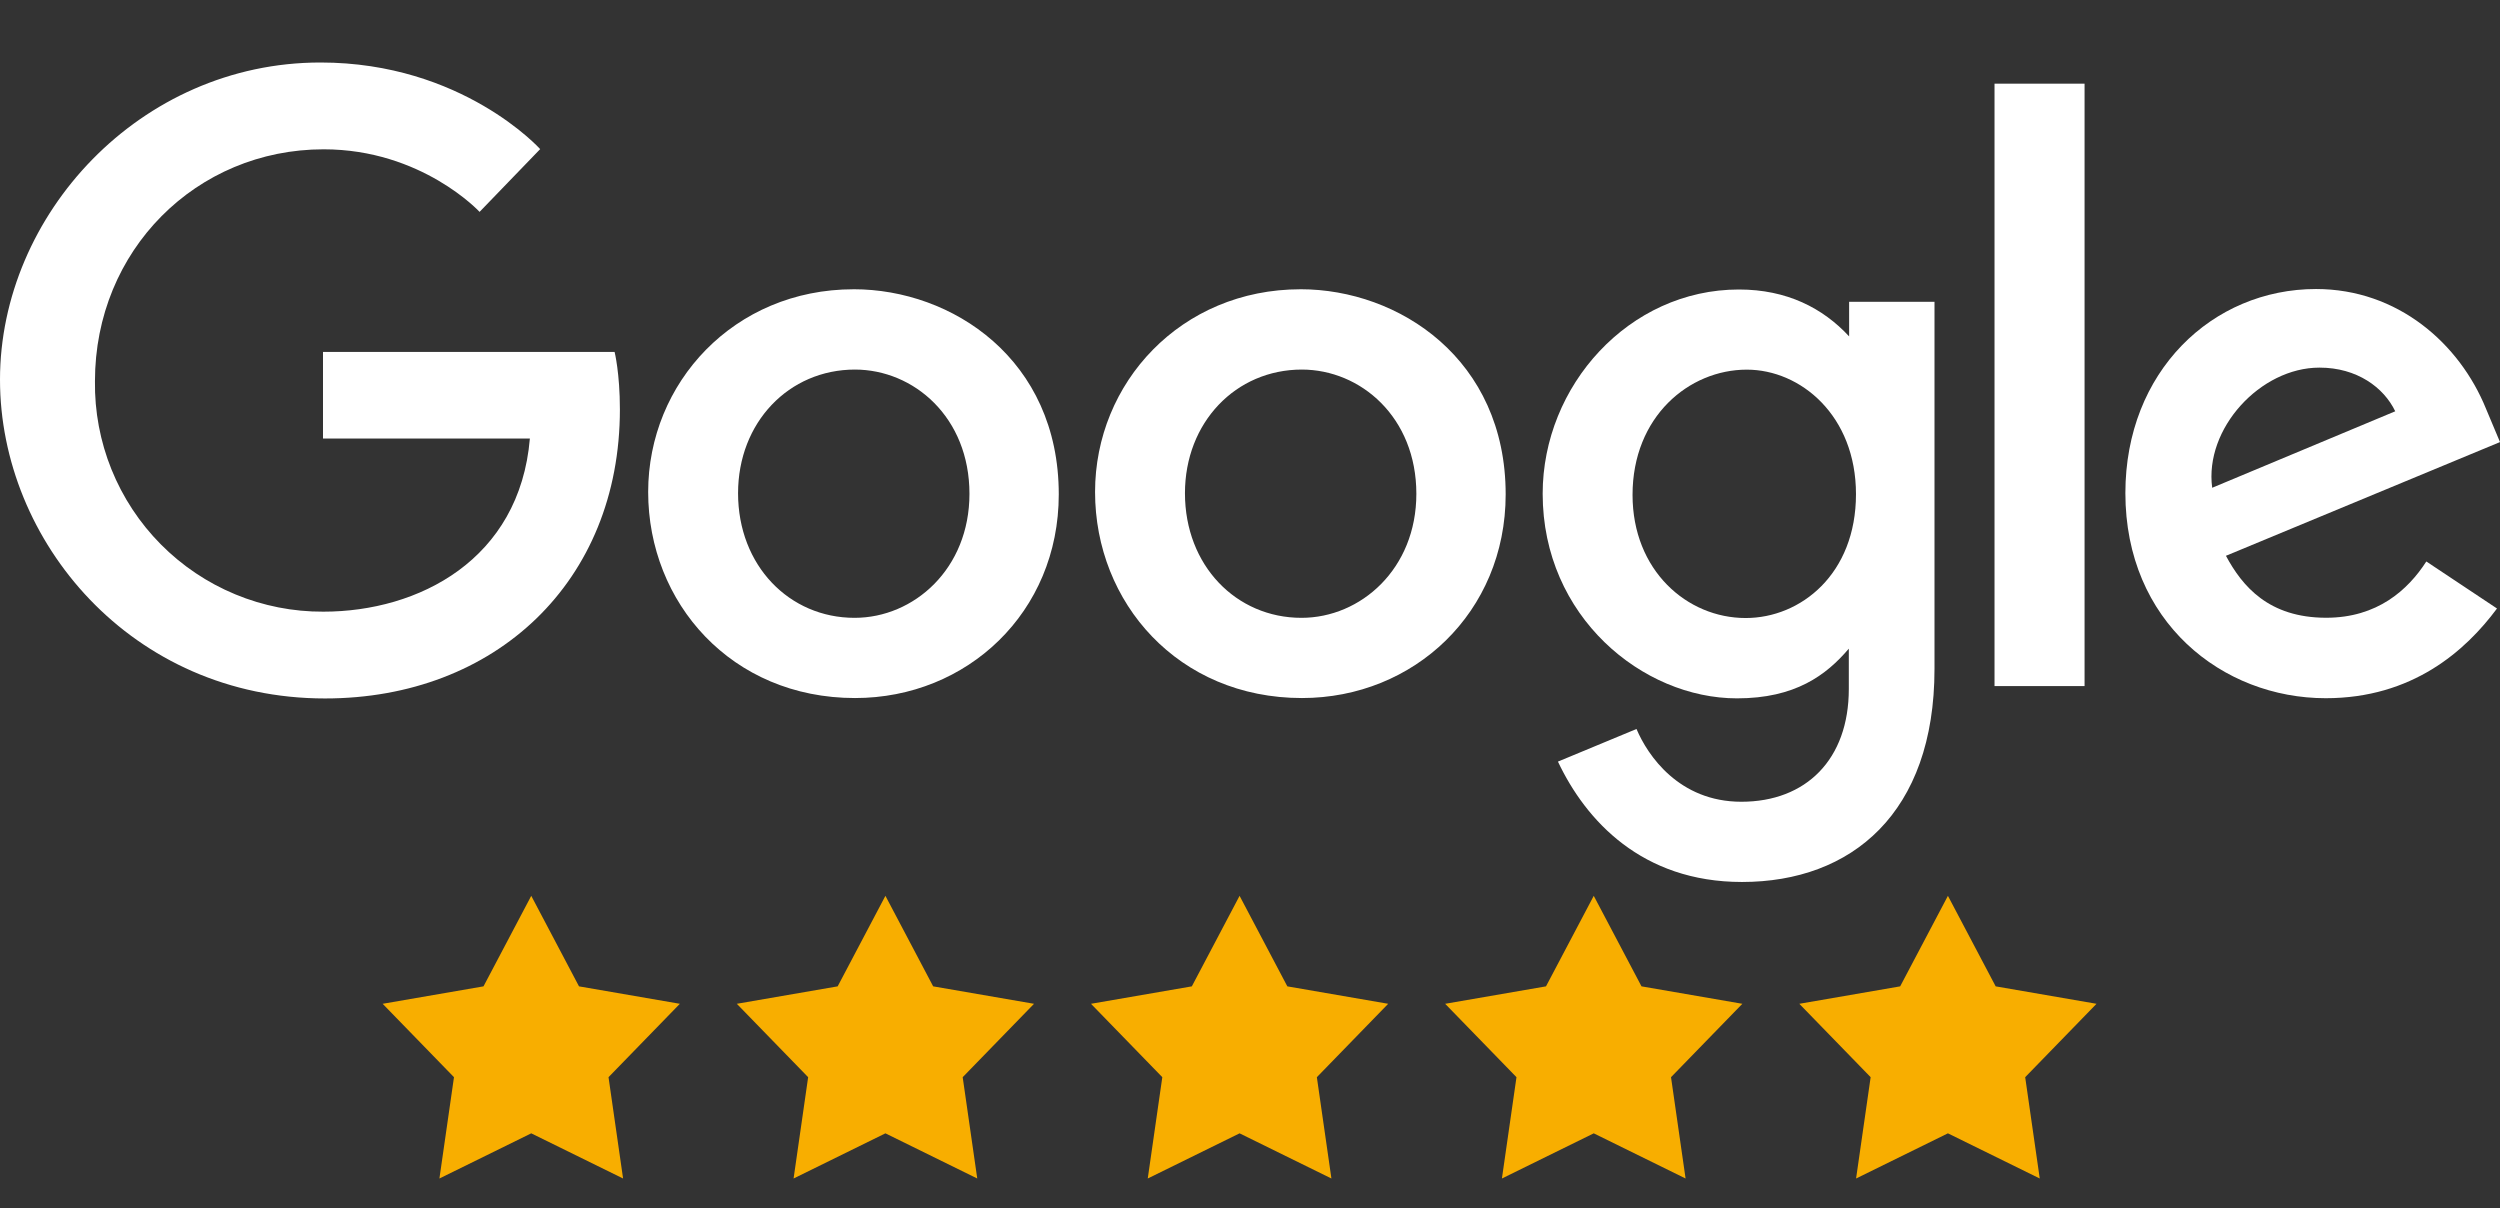
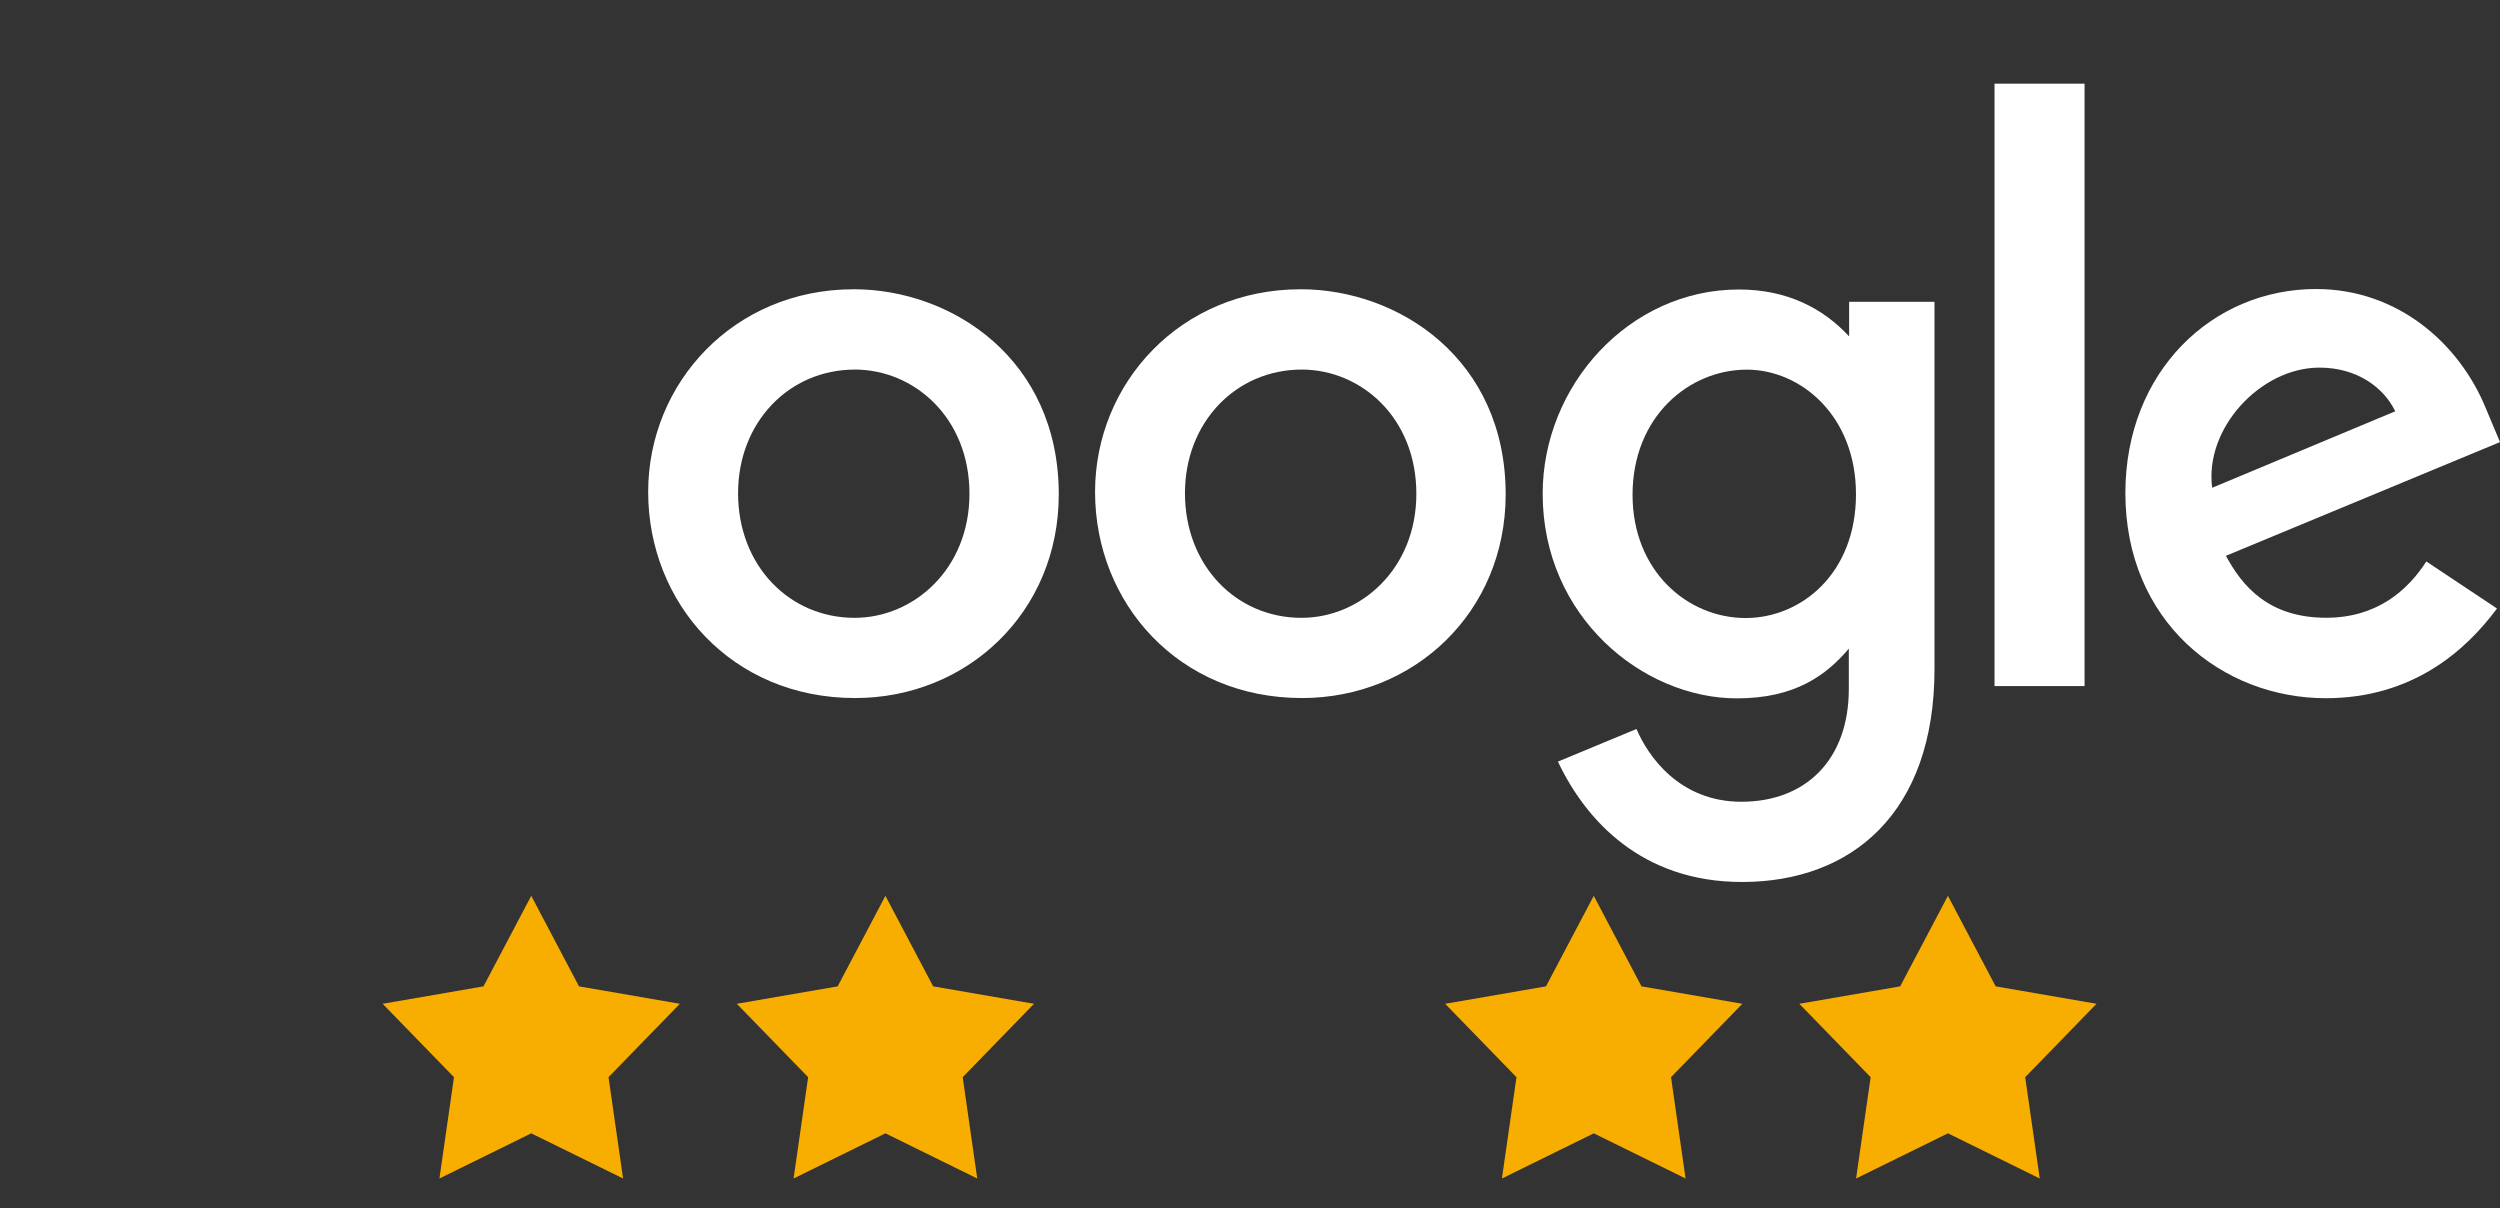
<svg xmlns="http://www.w3.org/2000/svg" width="120" height="58" viewBox="0 0 120 58" fill="none">
  <rect x="0" y="0" width="120" height="58" fill="#333333" stroke="none" />
-   <path d="M29.505 16.894H15.504V21.049H25.434C24.942 26.864 20.097 29.36 15.52 29.36C14.071 29.367 12.634 29.084 11.295 28.529C9.955 27.974 8.74 27.158 7.72 26.129C6.699 25.099 5.894 23.876 5.351 22.532C4.808 21.188 4.539 19.748 4.558 18.299C4.558 12.009 9.428 7.167 15.534 7.167C20.244 7.167 23.02 10.17 23.02 10.17L25.928 7.157C25.928 7.157 22.192 3 15.382 3C6.709 3 0 10.319 0 18.225C0 25.972 6.311 33.526 15.601 33.526C23.773 33.526 29.755 27.928 29.755 19.65C29.755 17.903 29.501 16.894 29.501 16.894H29.505Z" fill="white" />
  <path d="M40.976 13.885C35.23 13.885 31.112 18.377 31.112 23.614C31.112 28.931 35.105 33.506 41.043 33.506C46.418 33.506 50.821 29.398 50.821 23.729C50.821 17.242 45.699 13.884 40.976 13.884V13.885ZM41.032 17.739C43.857 17.739 46.534 20.023 46.534 23.704C46.534 27.305 43.868 29.656 41.019 29.656C37.887 29.656 35.427 27.148 35.427 23.675C35.427 20.275 37.865 17.739 41.041 17.739H41.032Z" fill="white" />
  <path d="M62.427 13.885C56.681 13.885 52.563 18.377 52.563 23.614C52.563 28.931 56.556 33.506 62.494 33.506C67.869 33.506 72.272 29.398 72.272 23.729C72.272 17.242 67.15 13.884 62.427 13.884V13.885ZM62.483 17.739C65.308 17.739 67.985 20.023 67.985 23.704C67.985 27.305 65.319 29.656 62.47 29.656C59.338 29.656 56.878 27.148 56.878 23.675C56.878 20.275 59.316 17.739 62.492 17.739H62.483Z" fill="white" />
  <path d="M83.466 13.896C78.192 13.896 74.048 18.515 74.048 23.699C74.048 29.604 78.853 33.521 83.375 33.521C86.171 33.521 87.658 32.41 88.743 31.136V33.071C88.743 36.456 86.687 38.484 83.585 38.484C80.588 38.484 79.085 36.255 78.552 34.991L74.781 36.557C76.119 39.386 78.812 42.335 83.616 42.335C88.873 42.335 92.856 39.033 92.856 32.106V14.485H88.758V16.147C87.495 14.783 85.764 13.896 83.469 13.896H83.466ZM83.847 17.743C86.432 17.743 89.087 19.951 89.087 23.721C89.087 27.553 86.437 29.665 83.79 29.665C80.978 29.665 78.362 27.383 78.362 23.756C78.362 19.99 81.08 17.743 83.847 17.743Z" fill="white" />
  <path d="M111.169 13.873C106.195 13.873 102.018 17.831 102.018 23.669C102.018 29.849 106.674 33.514 111.636 33.514C115.787 33.514 118.346 31.244 119.856 29.208L116.464 26.951C115.584 28.316 114.112 29.652 111.657 29.652C108.899 29.652 107.631 28.143 106.845 26.678L120 21.22L119.329 19.621C118.058 16.489 115.093 13.873 111.169 13.873ZM111.341 17.646C113.133 17.646 114.423 18.599 114.971 19.742L106.185 23.413C105.805 20.57 108.5 17.646 111.329 17.646H111.341Z" fill="white" />
  <path d="M95.737 32.932H100.059V4.016H95.737V32.932Z" fill="white" />
  <path d="M25.5 43L27.792 47.345L32.633 48.182L29.209 51.705L29.908 56.568L25.5 54.4L21.092 56.568L21.791 51.705L18.367 48.182L23.208 47.345L25.5 43Z" fill="#F8AE00" />
-   <path d="M59.5 43L61.792 47.345L66.633 48.182L63.209 51.705L63.908 56.568L59.5 54.4L55.092 56.568L55.791 51.705L52.367 48.182L57.208 47.345L59.5 43Z" fill="#F8AE00" />
  <path d="M42.5 43L44.792 47.345L49.633 48.182L46.209 51.705L46.908 56.568L42.5 54.4L38.092 56.568L38.791 51.705L35.367 48.182L40.208 47.345L42.5 43Z" fill="#F8AE00" />
  <path d="M93.5 43L95.792 47.345L100.633 48.182L97.209 51.705L97.908 56.568L93.5 54.4L89.092 56.568L89.791 51.705L86.367 48.182L91.208 47.345L93.5 43Z" fill="#F8AE00" />
  <path d="M76.5 43L78.792 47.345L83.633 48.182L80.209 51.705L80.908 56.568L76.5 54.4L72.092 56.568L72.791 51.705L69.367 48.182L74.208 47.345L76.5 43Z" fill="#F8AE00" />
</svg>